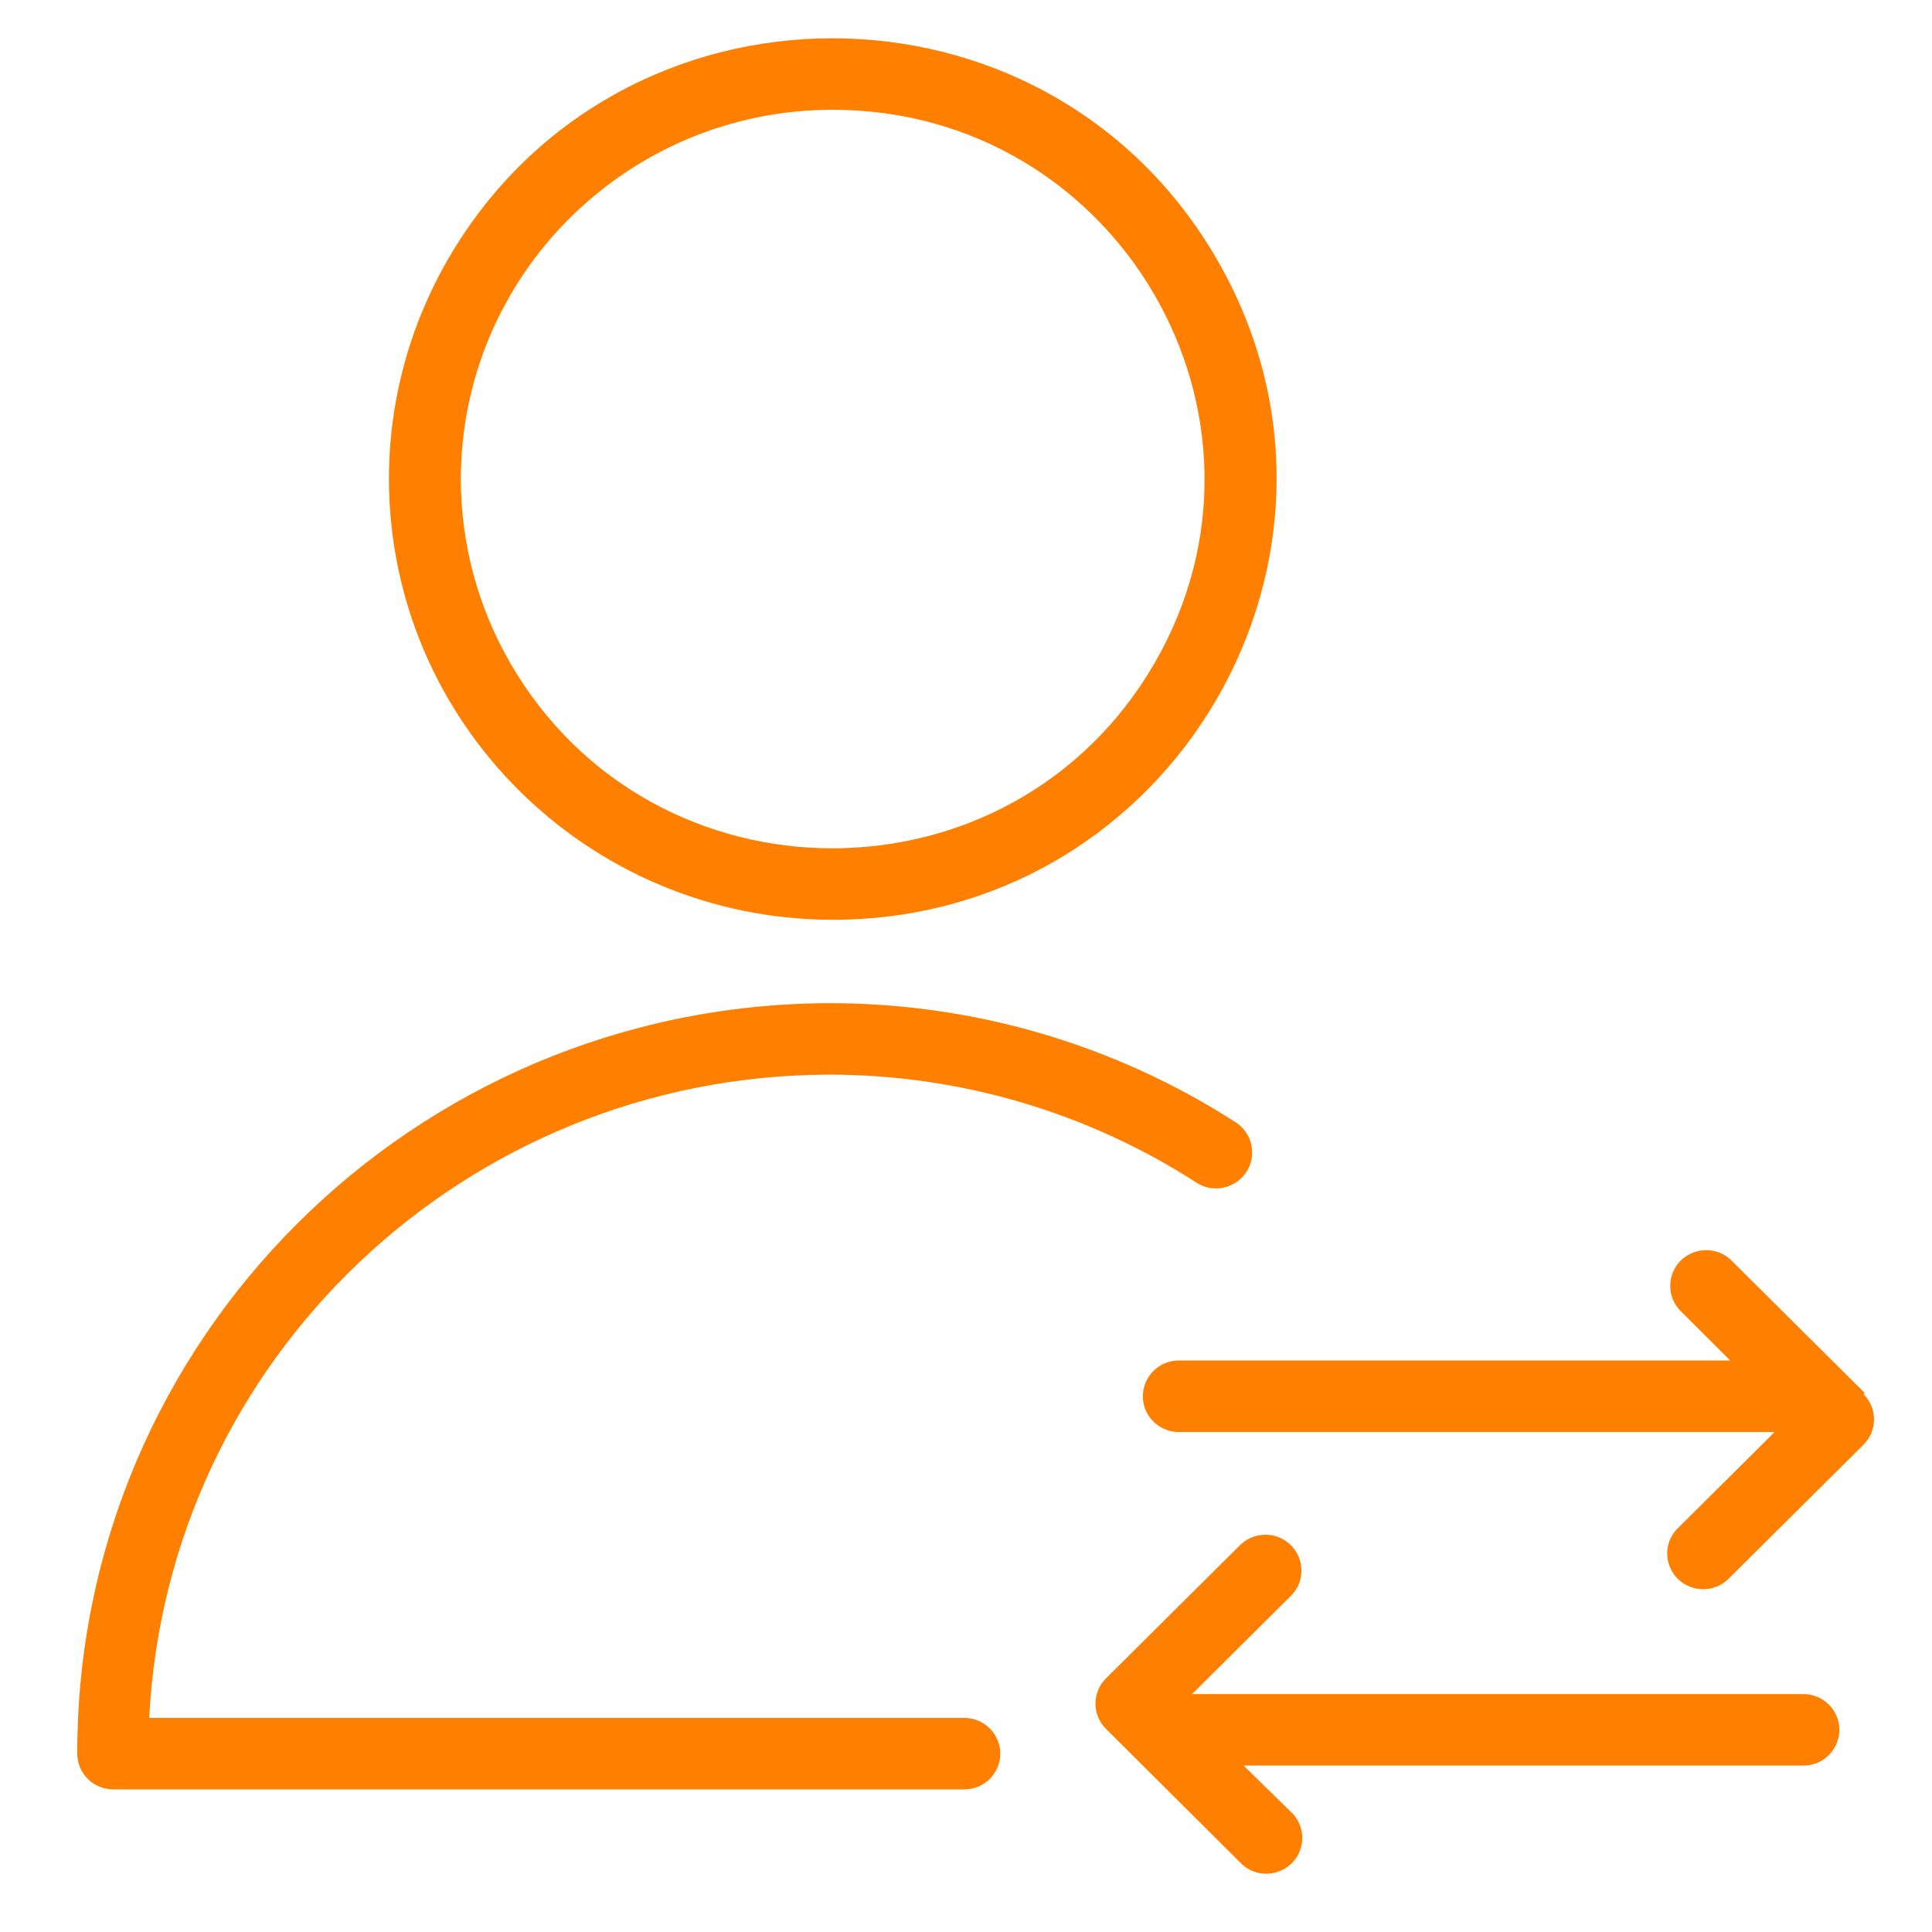
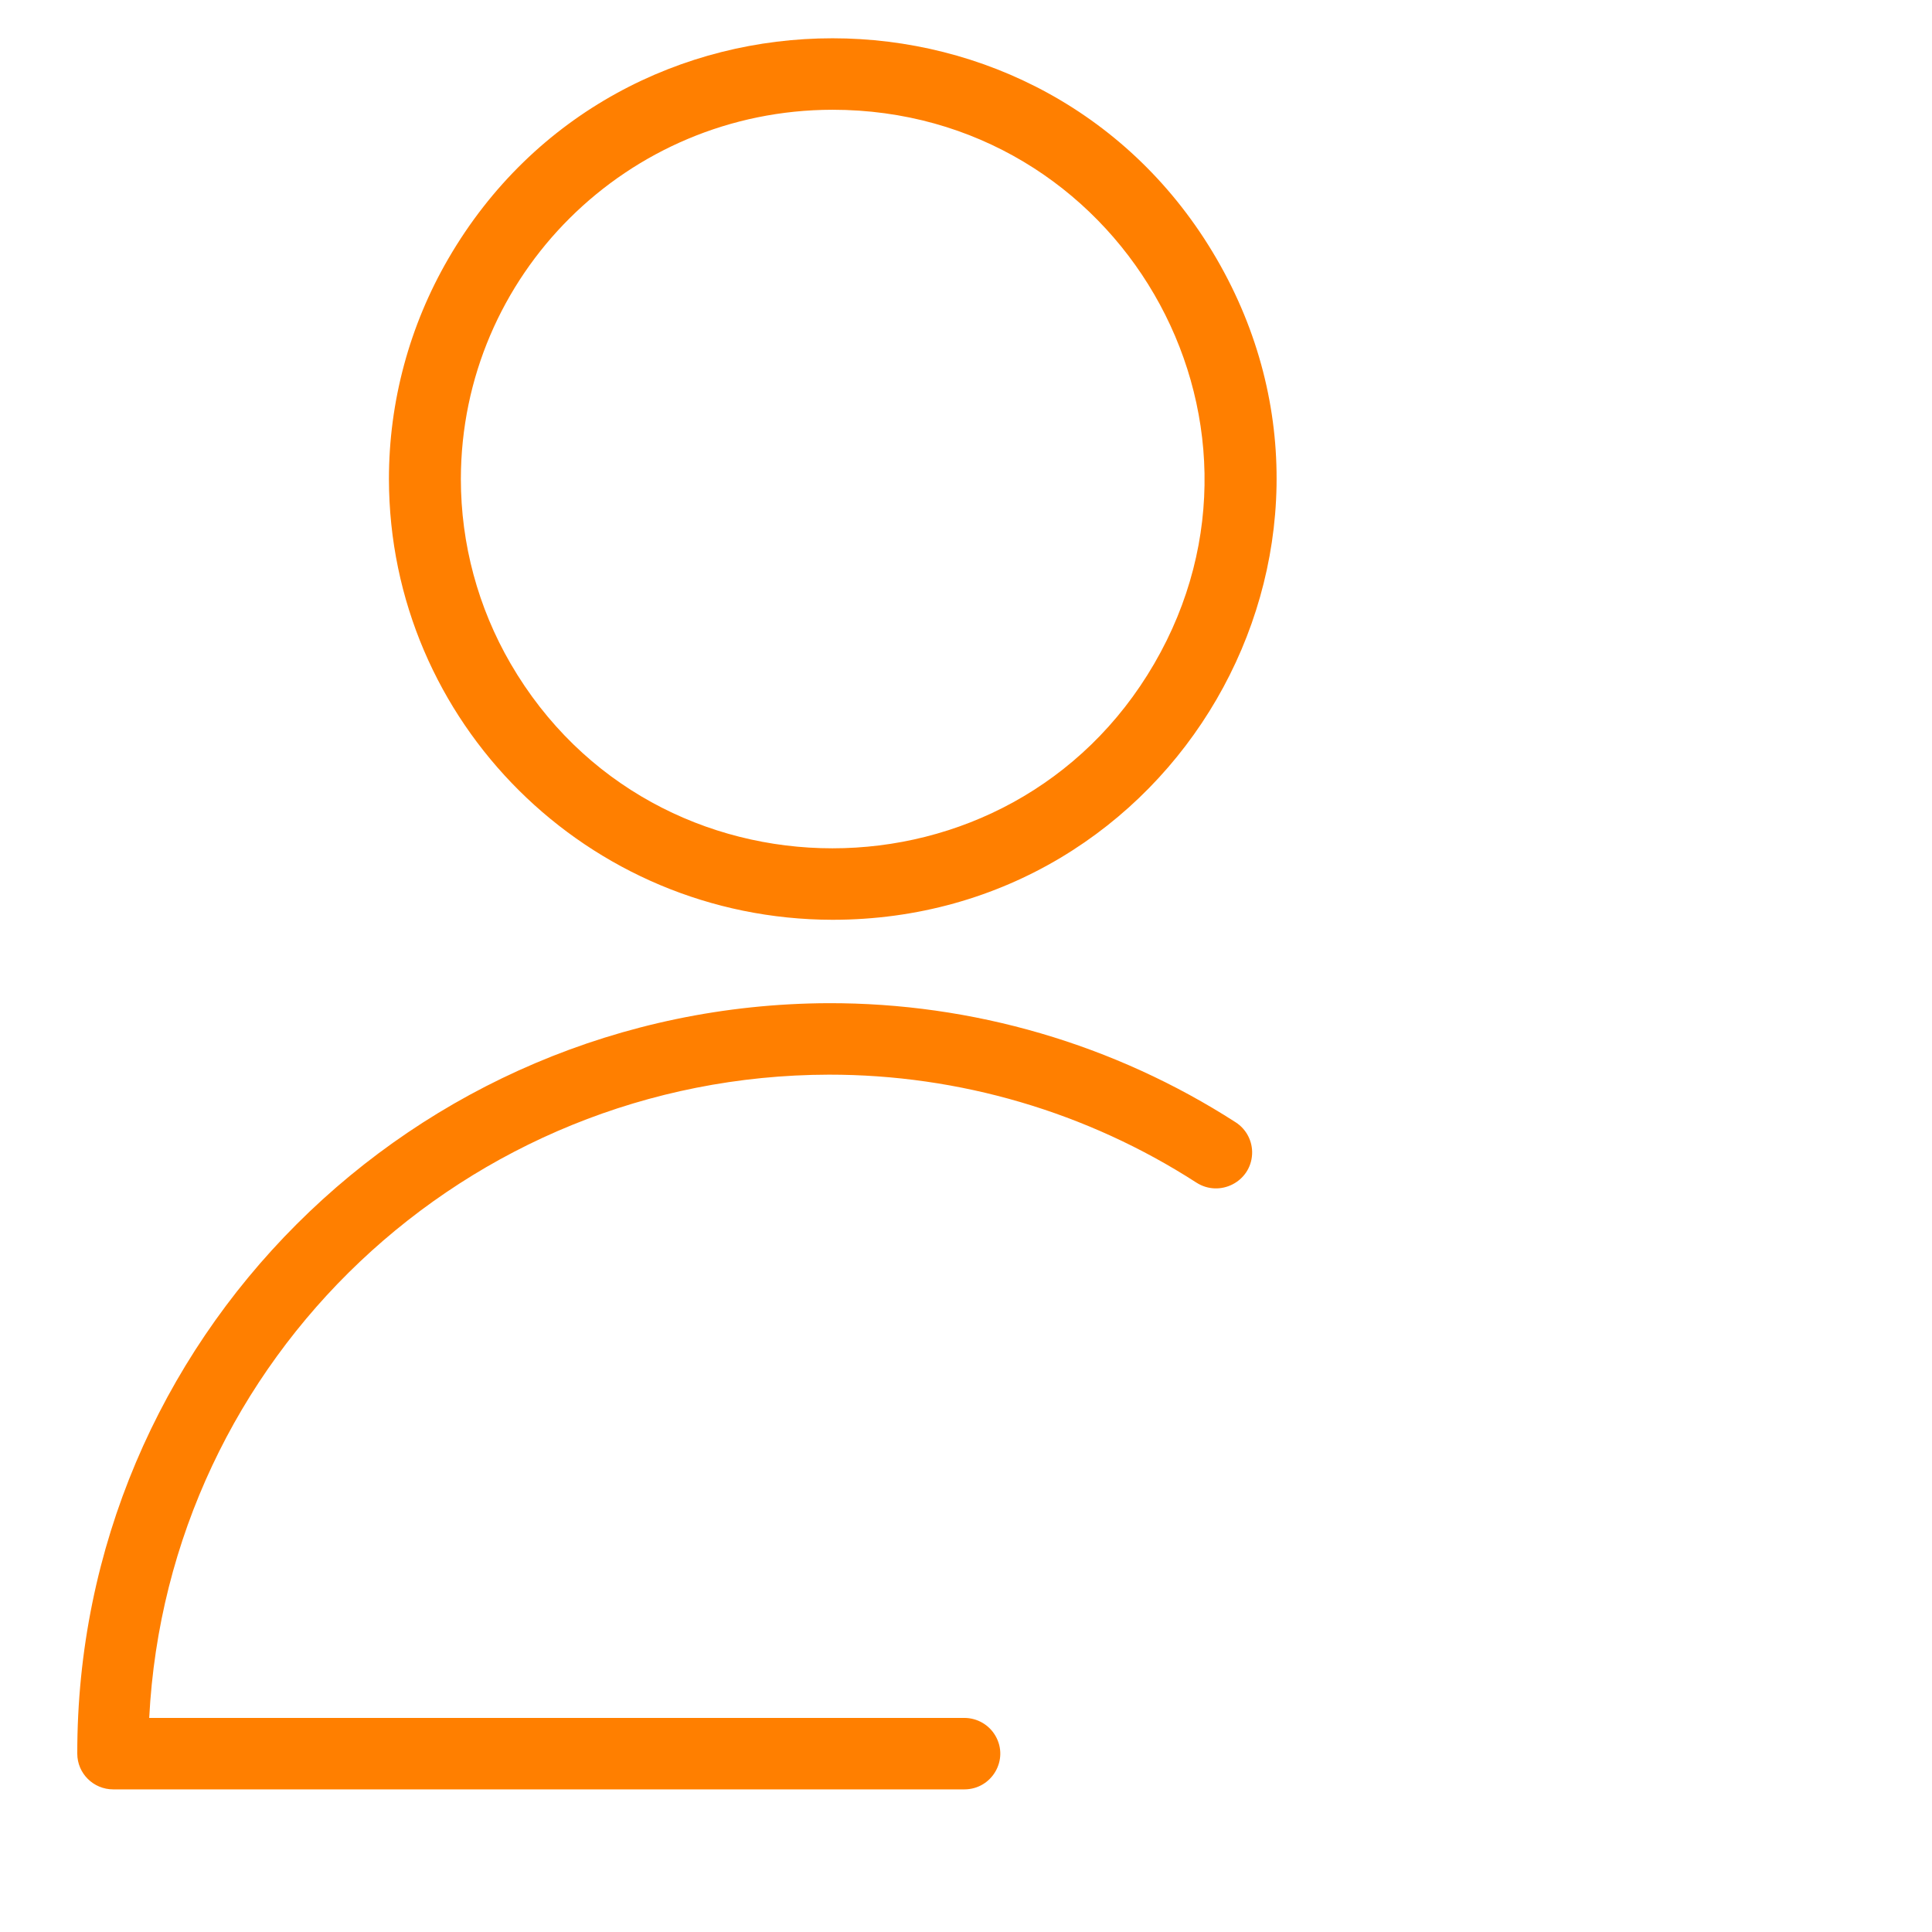
<svg xmlns="http://www.w3.org/2000/svg" viewBox="0 0 100.00 100.00" data-guides="{&quot;vertical&quot;:[],&quot;horizontal&quot;:[]}">
  <defs />
  <path fill="#ff7f00" stroke="none" fill-opacity="1" stroke-width="1" stroke-opacity="1" color="rgb(51, 51, 51)" fill-rule="evenodd" id="tSvg11d82fa9fe3" title="Path 3" d="M49.911 88.919C35.848 88.919 21.785 88.919 7.723 88.919C8.679 70.292 24.133 55.665 42.901 55.624C49.652 55.618 56.259 57.558 61.923 61.21C63.131 61.988 64.734 61.175 64.808 59.746C64.843 59.082 64.519 58.451 63.958 58.09C57.676 54.047 50.347 51.904 42.863 51.924C21.352 52.019 3.972 69.391 4 90.769C4 91.79 4.833 92.618 5.861 92.618C20.545 92.618 35.228 92.618 49.911 92.618C51.344 92.618 52.24 91.077 51.523 89.844C51.191 89.271 50.576 88.919 49.911 88.919ZM43.087 47.608C60.758 47.608 71.803 28.597 62.967 13.388C54.131 -1.821 32.042 -1.821 23.206 13.388C21.192 16.856 20.131 20.79 20.131 24.795C20.151 37.386 30.417 47.588 43.087 47.608ZM43.087 5.681C57.892 5.681 67.146 21.609 59.743 34.352C52.34 47.094 33.833 47.094 26.43 34.352C24.742 31.446 23.854 28.15 23.854 24.795C23.867 14.244 32.47 5.694 43.087 5.681Z" style="" />
-   <path fill="#ff7f00" stroke="none" fill-opacity="1" stroke-width="1" stroke-opacity="1" color="rgb(51, 51, 51)" fill-rule="evenodd" id="tSvg8c7662512f" title="Path 4" d="M96.518 72.099C94.206 69.801 91.894 67.503 89.581 65.205C88.533 64.235 86.82 64.756 86.499 66.143C86.36 66.742 86.529 67.37 86.951 67.82C87.819 68.687 88.688 69.554 89.556 70.421C80.043 70.421 70.53 70.421 61.017 70.421C59.584 70.421 58.689 71.963 59.405 73.196C59.737 73.768 60.352 74.121 61.017 74.121C71.295 74.121 81.574 74.121 91.852 74.121C90.198 75.765 88.543 77.409 86.889 79.054C85.84 80.024 86.243 81.759 87.613 82.176C88.294 82.383 89.034 82.186 89.519 81.668C91.831 79.37 94.144 77.072 96.456 74.775C97.181 74.052 97.181 72.882 96.456 72.16C96.476 72.14 96.497 72.119 96.518 72.099ZM93.341 87.686C82.794 87.686 72.247 87.686 61.7 87.686C63.404 85.992 65.108 84.299 66.812 82.605C67.829 81.599 67.369 79.876 65.983 79.503C65.34 79.33 64.653 79.511 64.181 79.978C61.869 82.276 59.557 84.574 57.245 86.872C56.519 87.594 56.519 88.764 57.245 89.486C59.557 91.788 61.869 94.09 64.181 96.392C65.158 97.434 66.903 97.034 67.323 95.672C67.531 94.996 67.333 94.26 66.812 93.778C65.997 92.98 65.182 92.183 64.367 91.385C74.025 91.385 83.683 91.385 93.341 91.385C94.774 91.385 95.669 89.844 94.953 88.611C94.621 88.038 94.006 87.686 93.341 87.686Z" style="" />
</svg>